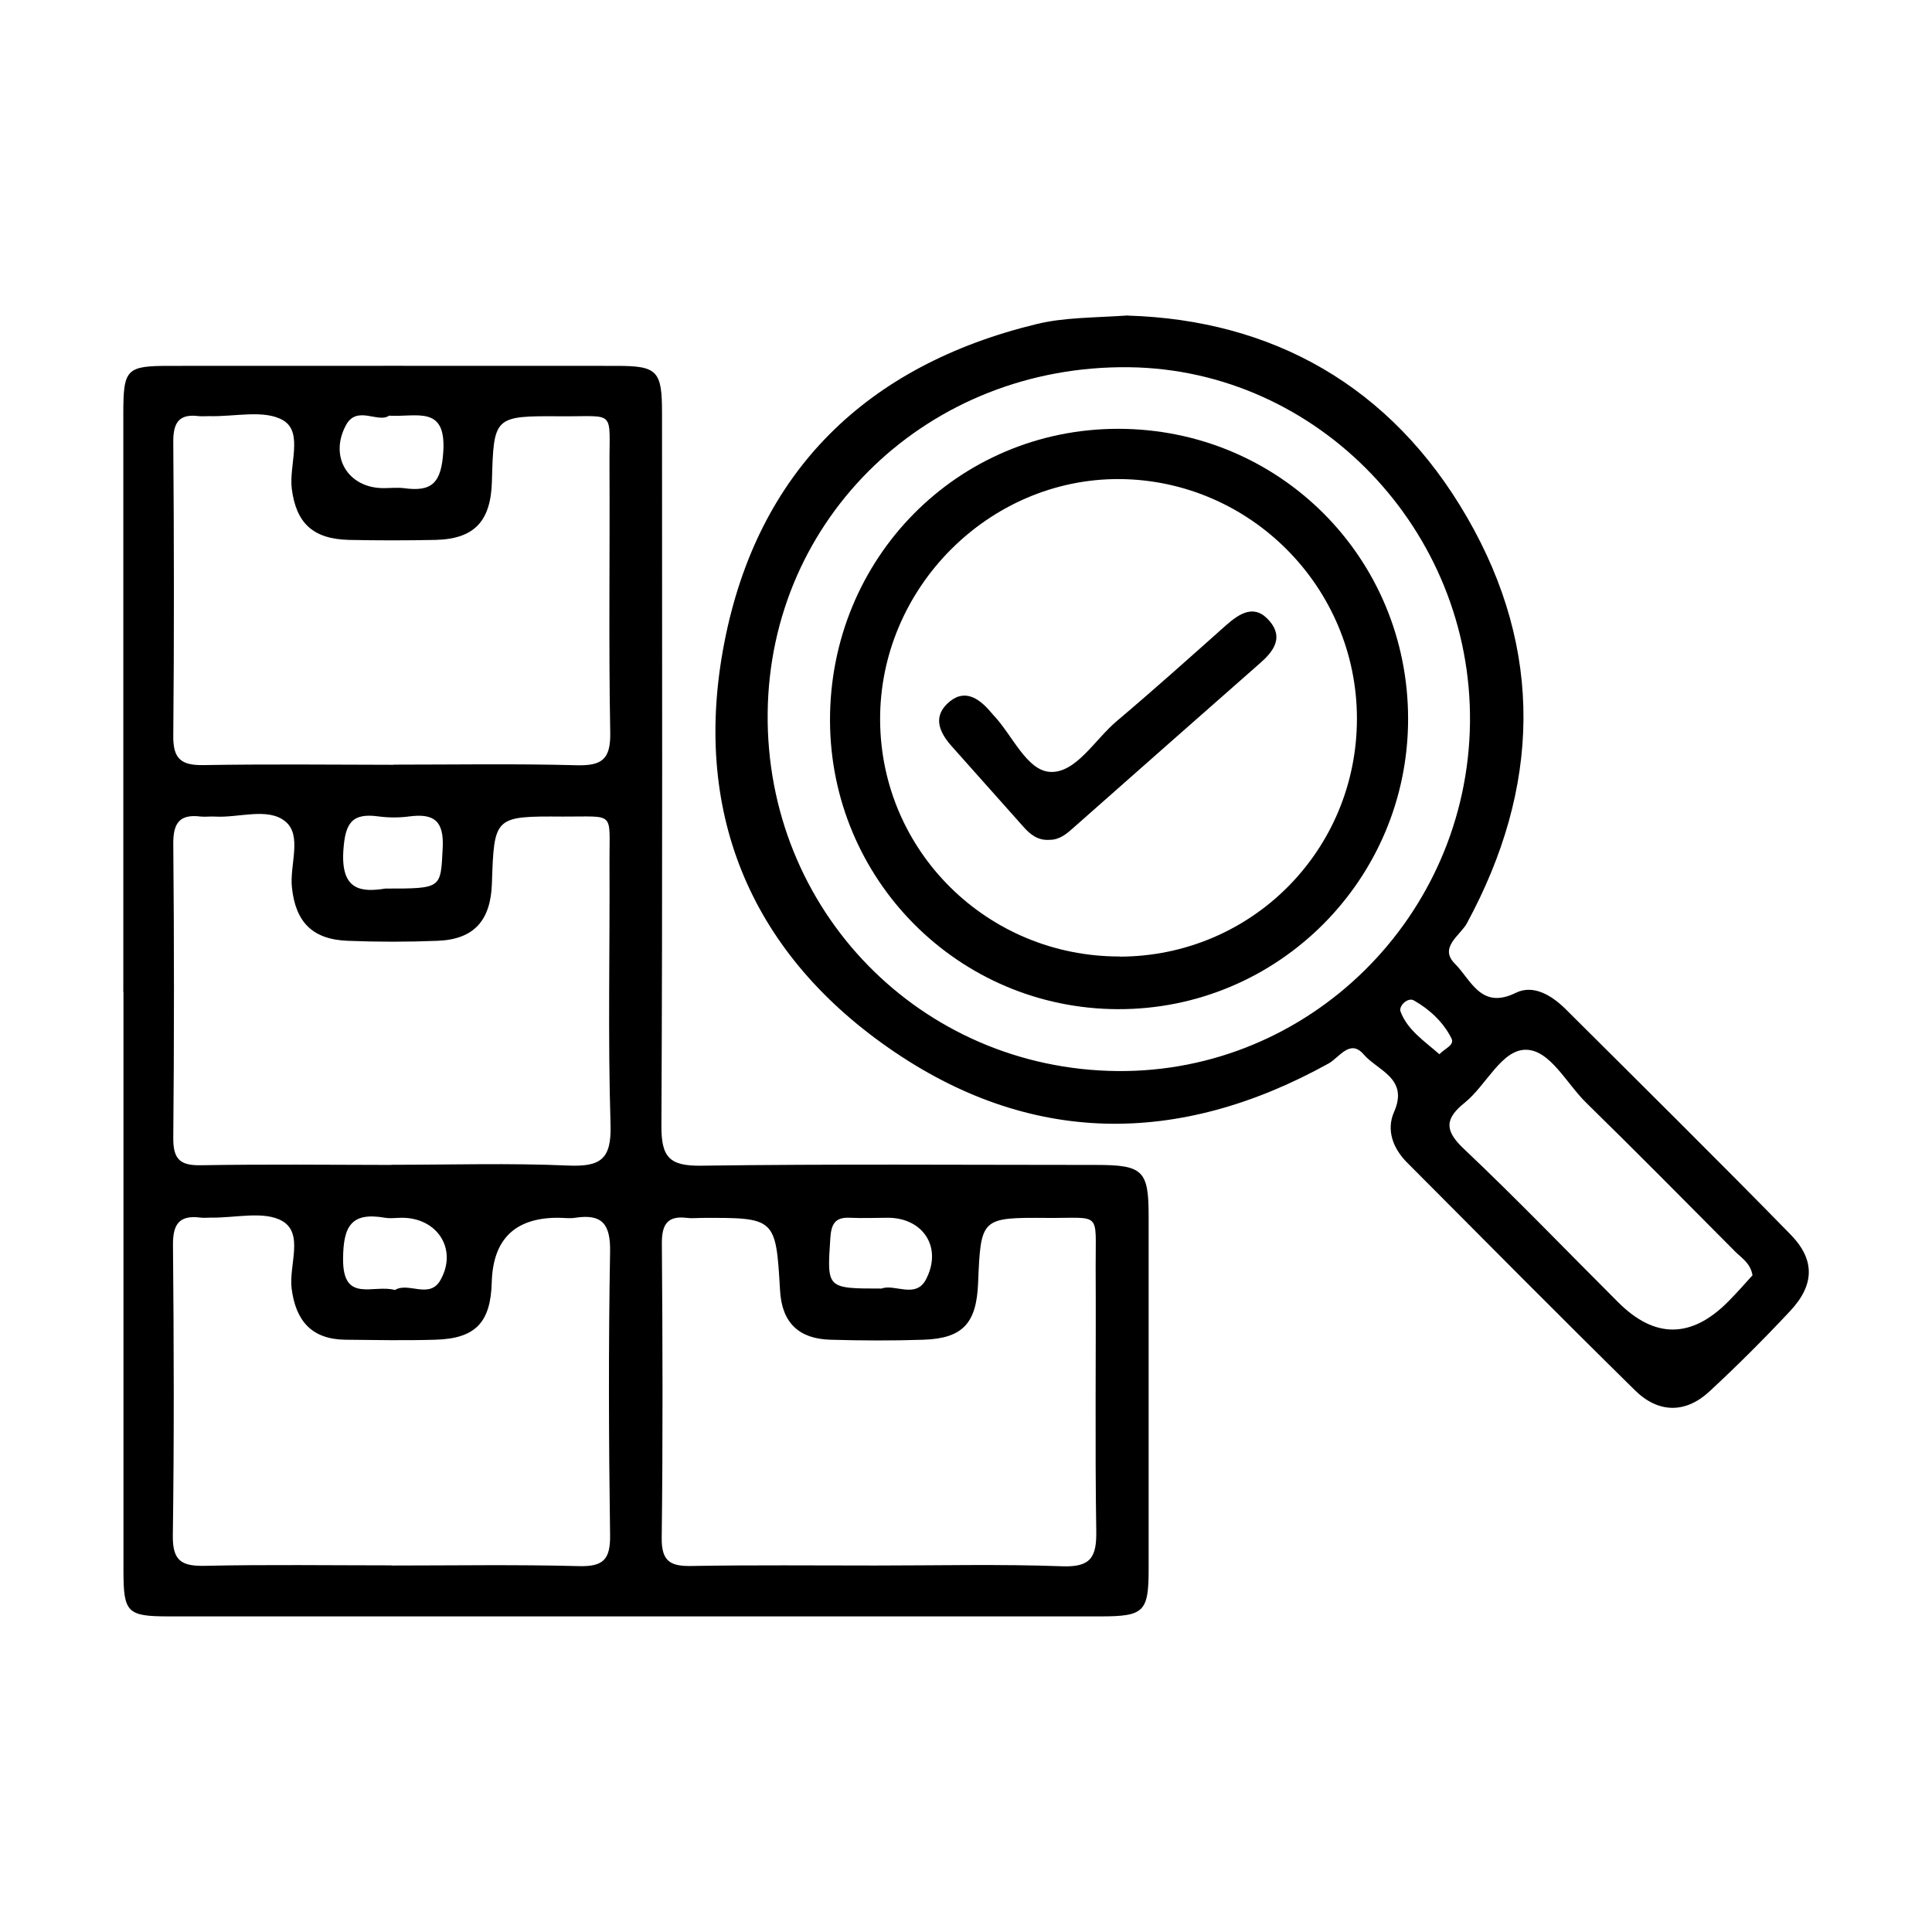
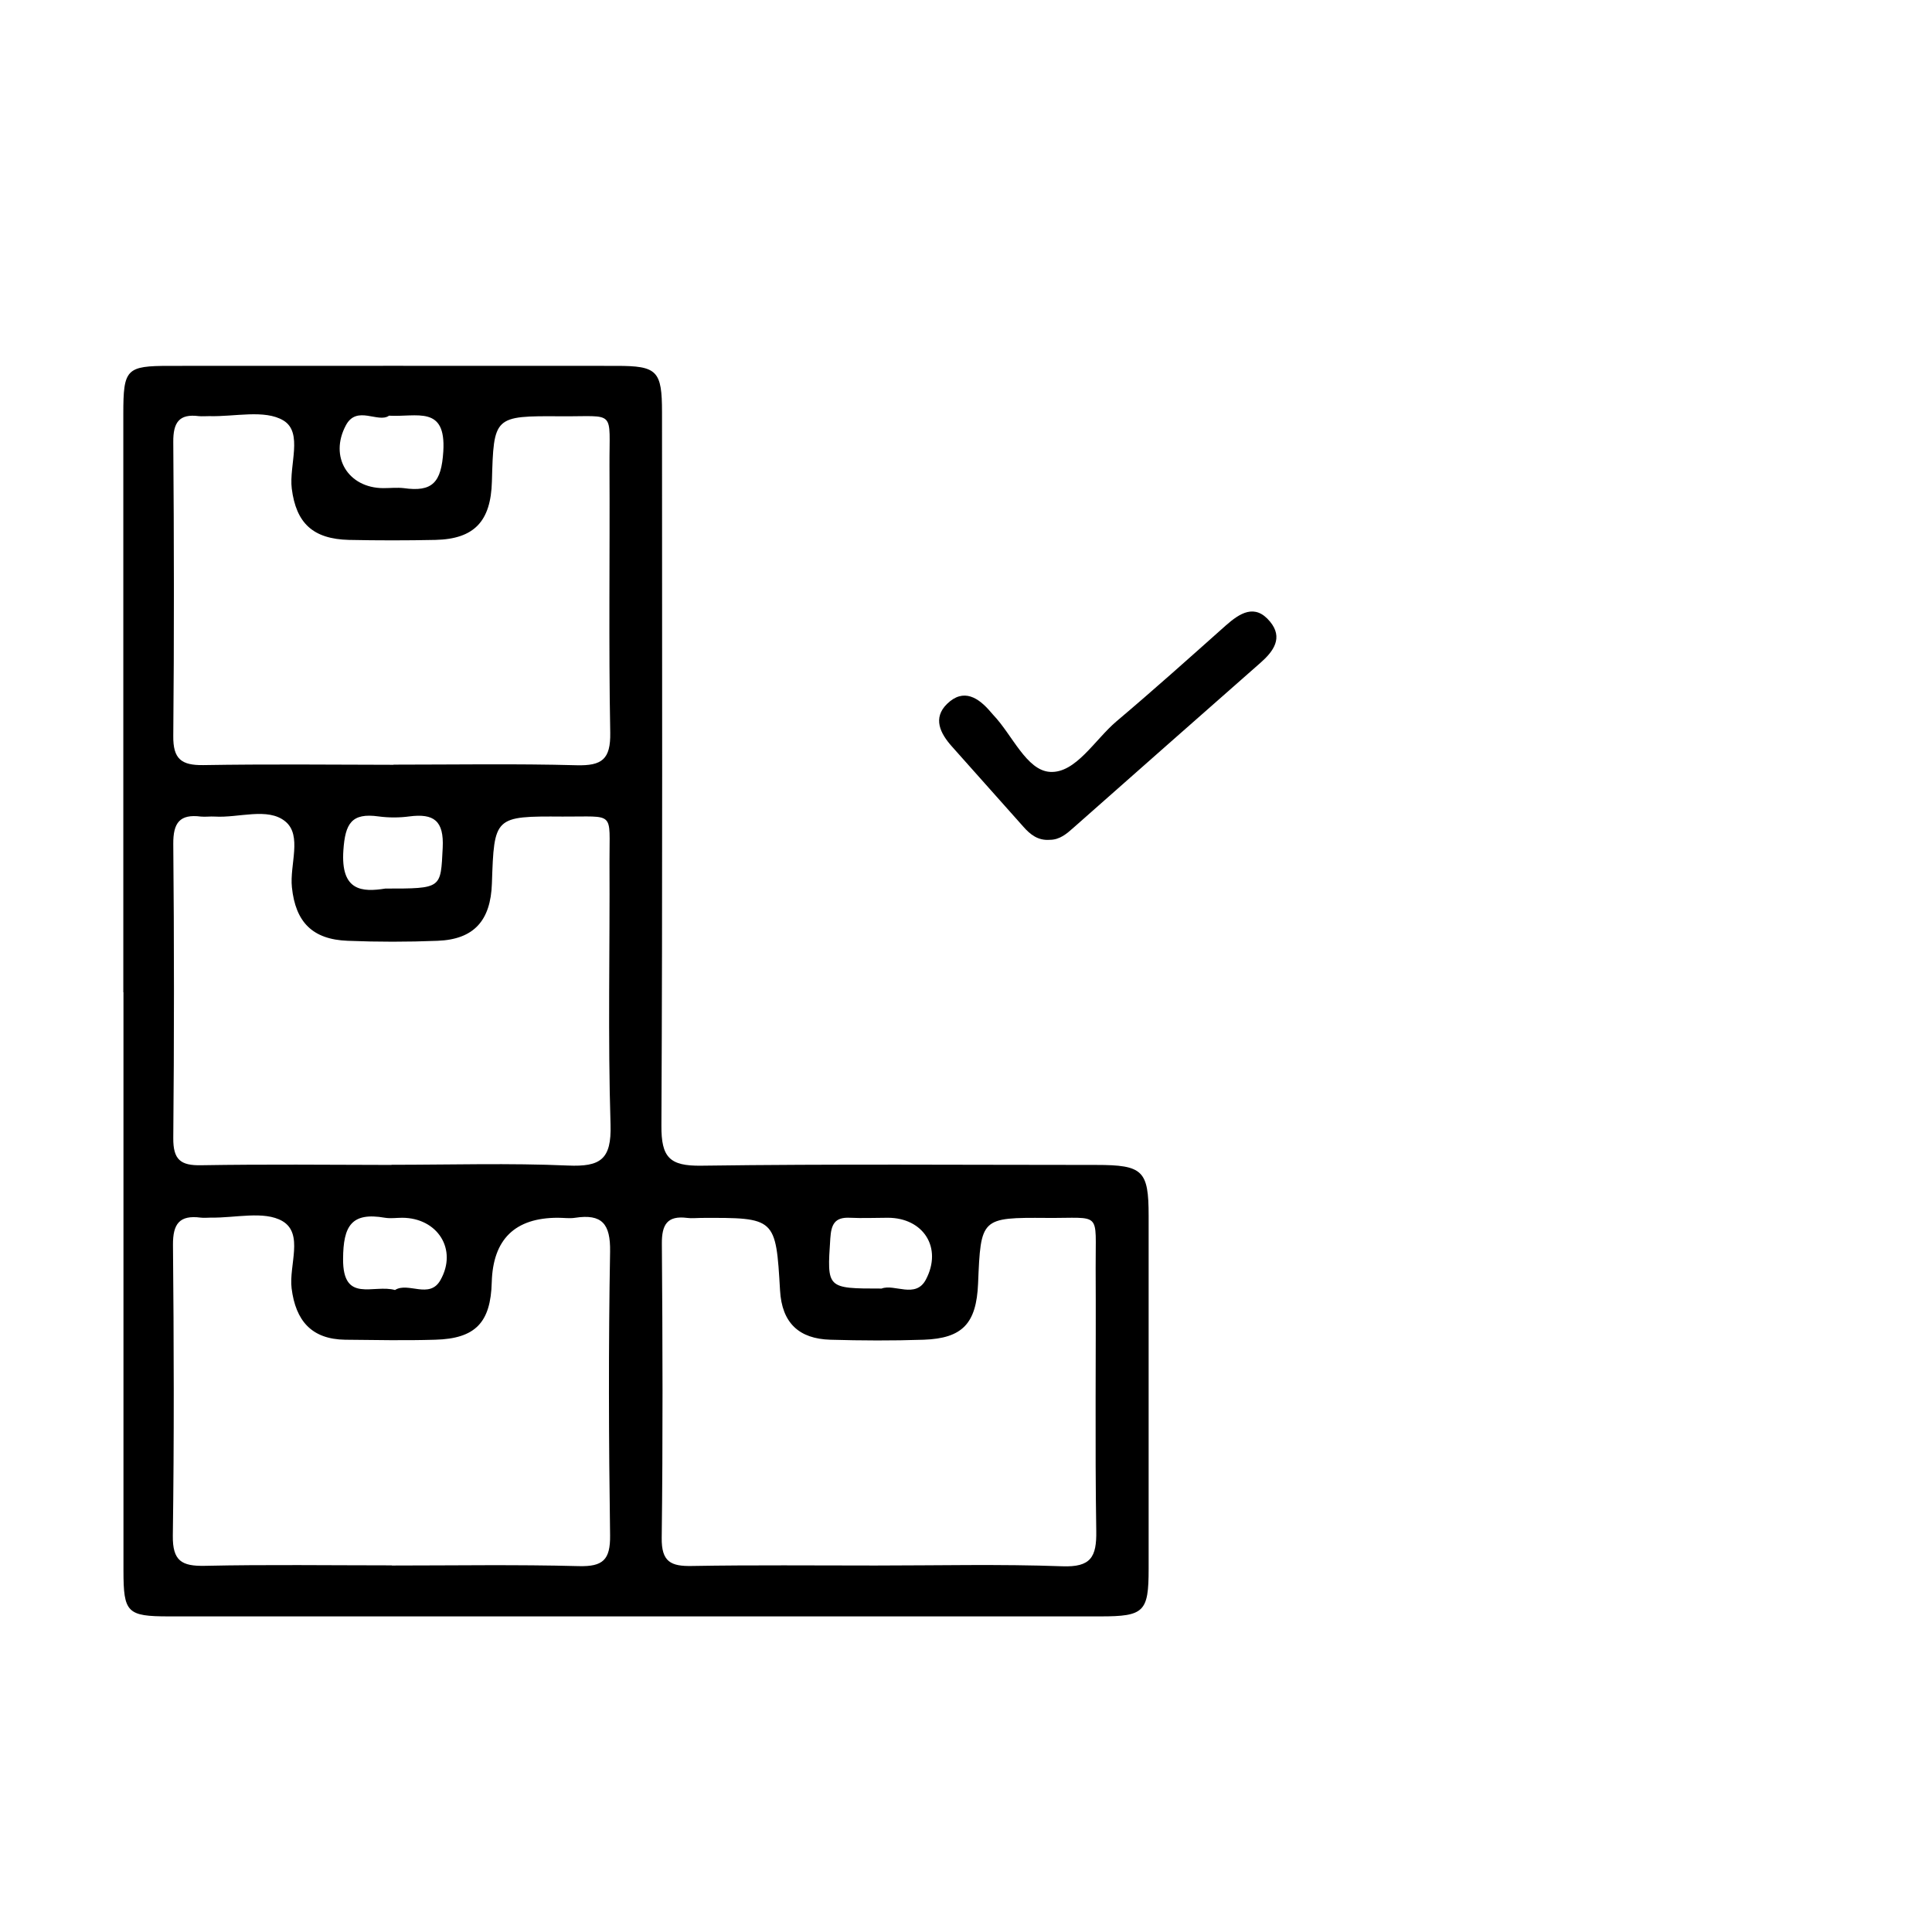
<svg xmlns="http://www.w3.org/2000/svg" id="Layer_1" viewBox="0 0 128 128">
  <defs>
    <style>
      .cls-1 {
        fill: none;
      }
    </style>
  </defs>
  <rect class="cls-1" width="128" height="128" />
  <g>
    <path d="M8.17,65.74c0-12.77,0-25.55,0-38.32,0-2.98.19-3.18,3.08-3.18,9.87,0,19.73-.01,29.6,0,2.69,0,3.01.32,3.01,3.07,0,15.76.04,31.51-.04,47.27-.01,2.09.53,2.68,2.64,2.65,8.72-.12,17.44-.05,26.16-.05,3.1,0,3.48.37,3.48,3.37,0,7.8,0,15.6,0,23.4,0,2.84-.3,3.14-3.19,3.14-20.57,0-41.15,0-61.72,0-2.77,0-3.01-.25-3.01-3.03,0-12.77,0-25.55,0-38.32ZM25.97,103.72c4.13,0,8.26-.07,12.38.04,1.59.04,2.09-.41,2.07-2.04-.09-6.27-.11-12.54,0-18.8.03-1.84-.54-2.51-2.31-2.24-.37.06-.76,0-1.15,0q-4.26,0-4.38,4.27c-.07,2.67-1.08,3.74-3.75,3.81-1.99.06-3.97.02-5.96,0-2.23-.03-3.28-1.26-3.55-3.4-.19-1.53.82-3.62-.61-4.46-1.21-.7-3.13-.2-4.73-.23-.23,0-.46.03-.69,0-1.4-.18-1.84.41-1.83,1.81.06,6.42.08,12.84-.01,19.26-.02,1.68.59,2.03,2.12,2,4.13-.09,8.25-.03,12.38-.03ZM25.94,77.17c3.9,0,7.8-.12,11.69.05,2.14.09,2.89-.39,2.82-2.71-.18-5.8-.04-11.61-.07-17.42-.01-3.4.41-2.97-3.11-2.99-4.53-.03-4.53,0-4.68,4.43-.08,2.47-1.2,3.71-3.6,3.8-1.98.08-3.98.08-5.96,0-2.33-.09-3.45-1.24-3.69-3.54-.16-1.49.7-3.44-.44-4.37-1.16-.95-3.09-.22-4.67-.32-.3-.02-.62.03-.92,0-1.4-.18-1.84.41-1.83,1.81.06,6.5.06,12.99,0,19.49-.01,1.43.48,1.83,1.85,1.8,4.2-.07,8.41-.03,12.61-.02ZM26.07,50.66c4.05,0,8.1-.07,12.14.04,1.67.04,2.25-.39,2.22-2.16-.11-5.88-.02-11.76-.05-17.64-.02-3.83.48-3.29-3.24-3.32-4.43-.03-4.43,0-4.55,4.32-.07,2.64-1.17,3.81-3.74,3.87-1.91.04-3.82.04-5.73,0-2.39-.06-3.5-1.11-3.79-3.4-.19-1.55.77-3.71-.55-4.51-1.24-.75-3.25-.24-4.92-.29-.23,0-.46.02-.69,0-1.31-.17-1.7.43-1.69,1.71.05,6.49.06,12.98,0,19.47-.02,1.54.54,1.96,1.99,1.94,4.2-.07,8.4-.03,12.6-.02ZM58,103.72c4.13,0,8.26-.1,12.38.05,1.89.07,2.28-.61,2.25-2.34-.09-5.81-.01-11.62-.04-17.43-.02-3.82.45-3.28-3.25-3.31-4.36-.03-4.36,0-4.54,4.35-.11,2.64-1.03,3.63-3.6,3.72-2.06.07-4.13.06-6.19,0-2.07-.06-3.21-1.11-3.33-3.27-.28-4.82-.3-4.82-5.23-4.8-.31,0-.62.04-.92,0-1.33-.17-1.69.45-1.68,1.71.05,6.5.07,13-.01,19.49-.02,1.59.61,1.89,2.01,1.86,4.05-.07,8.1-.03,12.15-.03ZM25.76,27.55c-.72.49-2.12-.72-2.84.62-1.13,2.1.15,4.16,2.47,4.17.45,0,.92-.05,1.36,0,1.9.27,2.49-.37,2.62-2.43.19-3.09-1.76-2.26-3.61-2.37ZM25.52,58.87c3.79,0,3.67,0,3.81-2.7.09-1.8-.59-2.29-2.21-2.08-.67.09-1.37.09-2.04,0-1.79-.25-2.21.47-2.33,2.24-.19,2.73,1.26,2.78,2.78,2.54ZM26.18,85.46c.87-.54,2.28.63,3-.65,1.15-2.03-.19-4.12-2.53-4.13-.38,0-.77.06-1.14,0-2.23-.39-2.77.54-2.78,2.73-.02,2.97,2.02,1.65,3.45,2.06ZM58.41,85.37c.84-.33,2.25.69,2.93-.59,1.12-2.12-.17-4.1-2.52-4.1-.84,0-1.68.04-2.51,0-1.01-.05-1.24.44-1.3,1.37-.22,3.32-.26,3.32,3.4,3.32Z" />
-     <path d="M74.74,20.91c9.51.29,17.41,4.62,22.46,13.37,5.11,8.84,4.85,17.91-.01,26.88-.44.82-1.89,1.61-.79,2.7,1.05,1.04,1.71,3.06,4.02,1.92,1.17-.58,2.39.17,3.3,1.07,4.98,4.96,9.99,9.91,14.91,14.94,1.64,1.68,1.59,3.34-.03,5.07-1.72,1.84-3.51,3.63-5.36,5.34-1.57,1.45-3.37,1.44-4.92-.09-5.07-4.99-10.07-10.04-15.09-15.08-.94-.94-1.4-2.16-.87-3.36.99-2.24-1.1-2.74-2.02-3.82-.9-1.04-1.61.22-2.32.61-9.95,5.51-19.85,5.46-29.17-1.05-9.27-6.47-13.01-15.81-10.86-26.84,2.2-11.31,9.39-18.36,20.69-21.1,1.81-.44,3.63-.41,6.07-.57ZM97.39,47.89c.15-12.75-10.07-23.41-22.59-23.56-13.25-.16-23.8,9.93-23.94,22.9-.14,13.08,10.13,23.6,23.16,23.73,12.73.12,23.21-10.24,23.37-23.07ZM116.11,84.5c-.14-.82-.71-1.14-1.13-1.56-3.29-3.31-6.57-6.63-9.9-9.89-1.3-1.27-2.4-3.51-4-3.5-1.6,0-2.61,2.35-4.03,3.5-1.3,1.04-1.39,1.82-.07,3.06,3.5,3.31,6.84,6.79,10.25,10.19q3.61,3.59,7.24-.04c.59-.59,1.13-1.21,1.63-1.76ZM95.37,69.84c.36-.39,1.02-.59.79-1.05-.54-1.08-1.45-1.92-2.49-2.51-.4-.23-1.02.37-.88.74.46,1.22,1.55,1.93,2.58,2.83Z" />
-     <path d="M93.29,47.63c0,10.64-8.63,19.27-19.24,19.23-10.55-.04-19.04-8.58-19.06-19.14-.01-10.74,8.46-19.31,19.09-19.31,10.67,0,19.21,8.53,19.21,19.22ZM74.18,63.38c8.73-.02,15.72-7.03,15.72-15.77,0-8.69-7.06-15.81-15.73-15.87-8.67-.05-15.91,7.25-15.86,15.98.05,8.69,7.12,15.66,15.87,15.65Z" />
    <path d="M69.55,55.64c-.77.06-1.29-.34-1.76-.88-1.57-1.77-3.15-3.53-4.72-5.3-.78-.87-1.29-1.89-.32-2.83,1.09-1.06,2.09-.41,2.91.57.05.06.1.12.15.17,1.26,1.32,2.2,3.68,3.76,3.77,1.7.1,2.96-2.13,4.4-3.35,2.45-2.07,4.84-4.21,7.23-6.34.94-.83,1.94-1.48,2.94-.27.89,1.07.24,1.97-.64,2.74-4.13,3.63-8.25,7.27-12.37,10.91-.46.41-.92.81-1.58.81Z" />
  </g>
</svg>